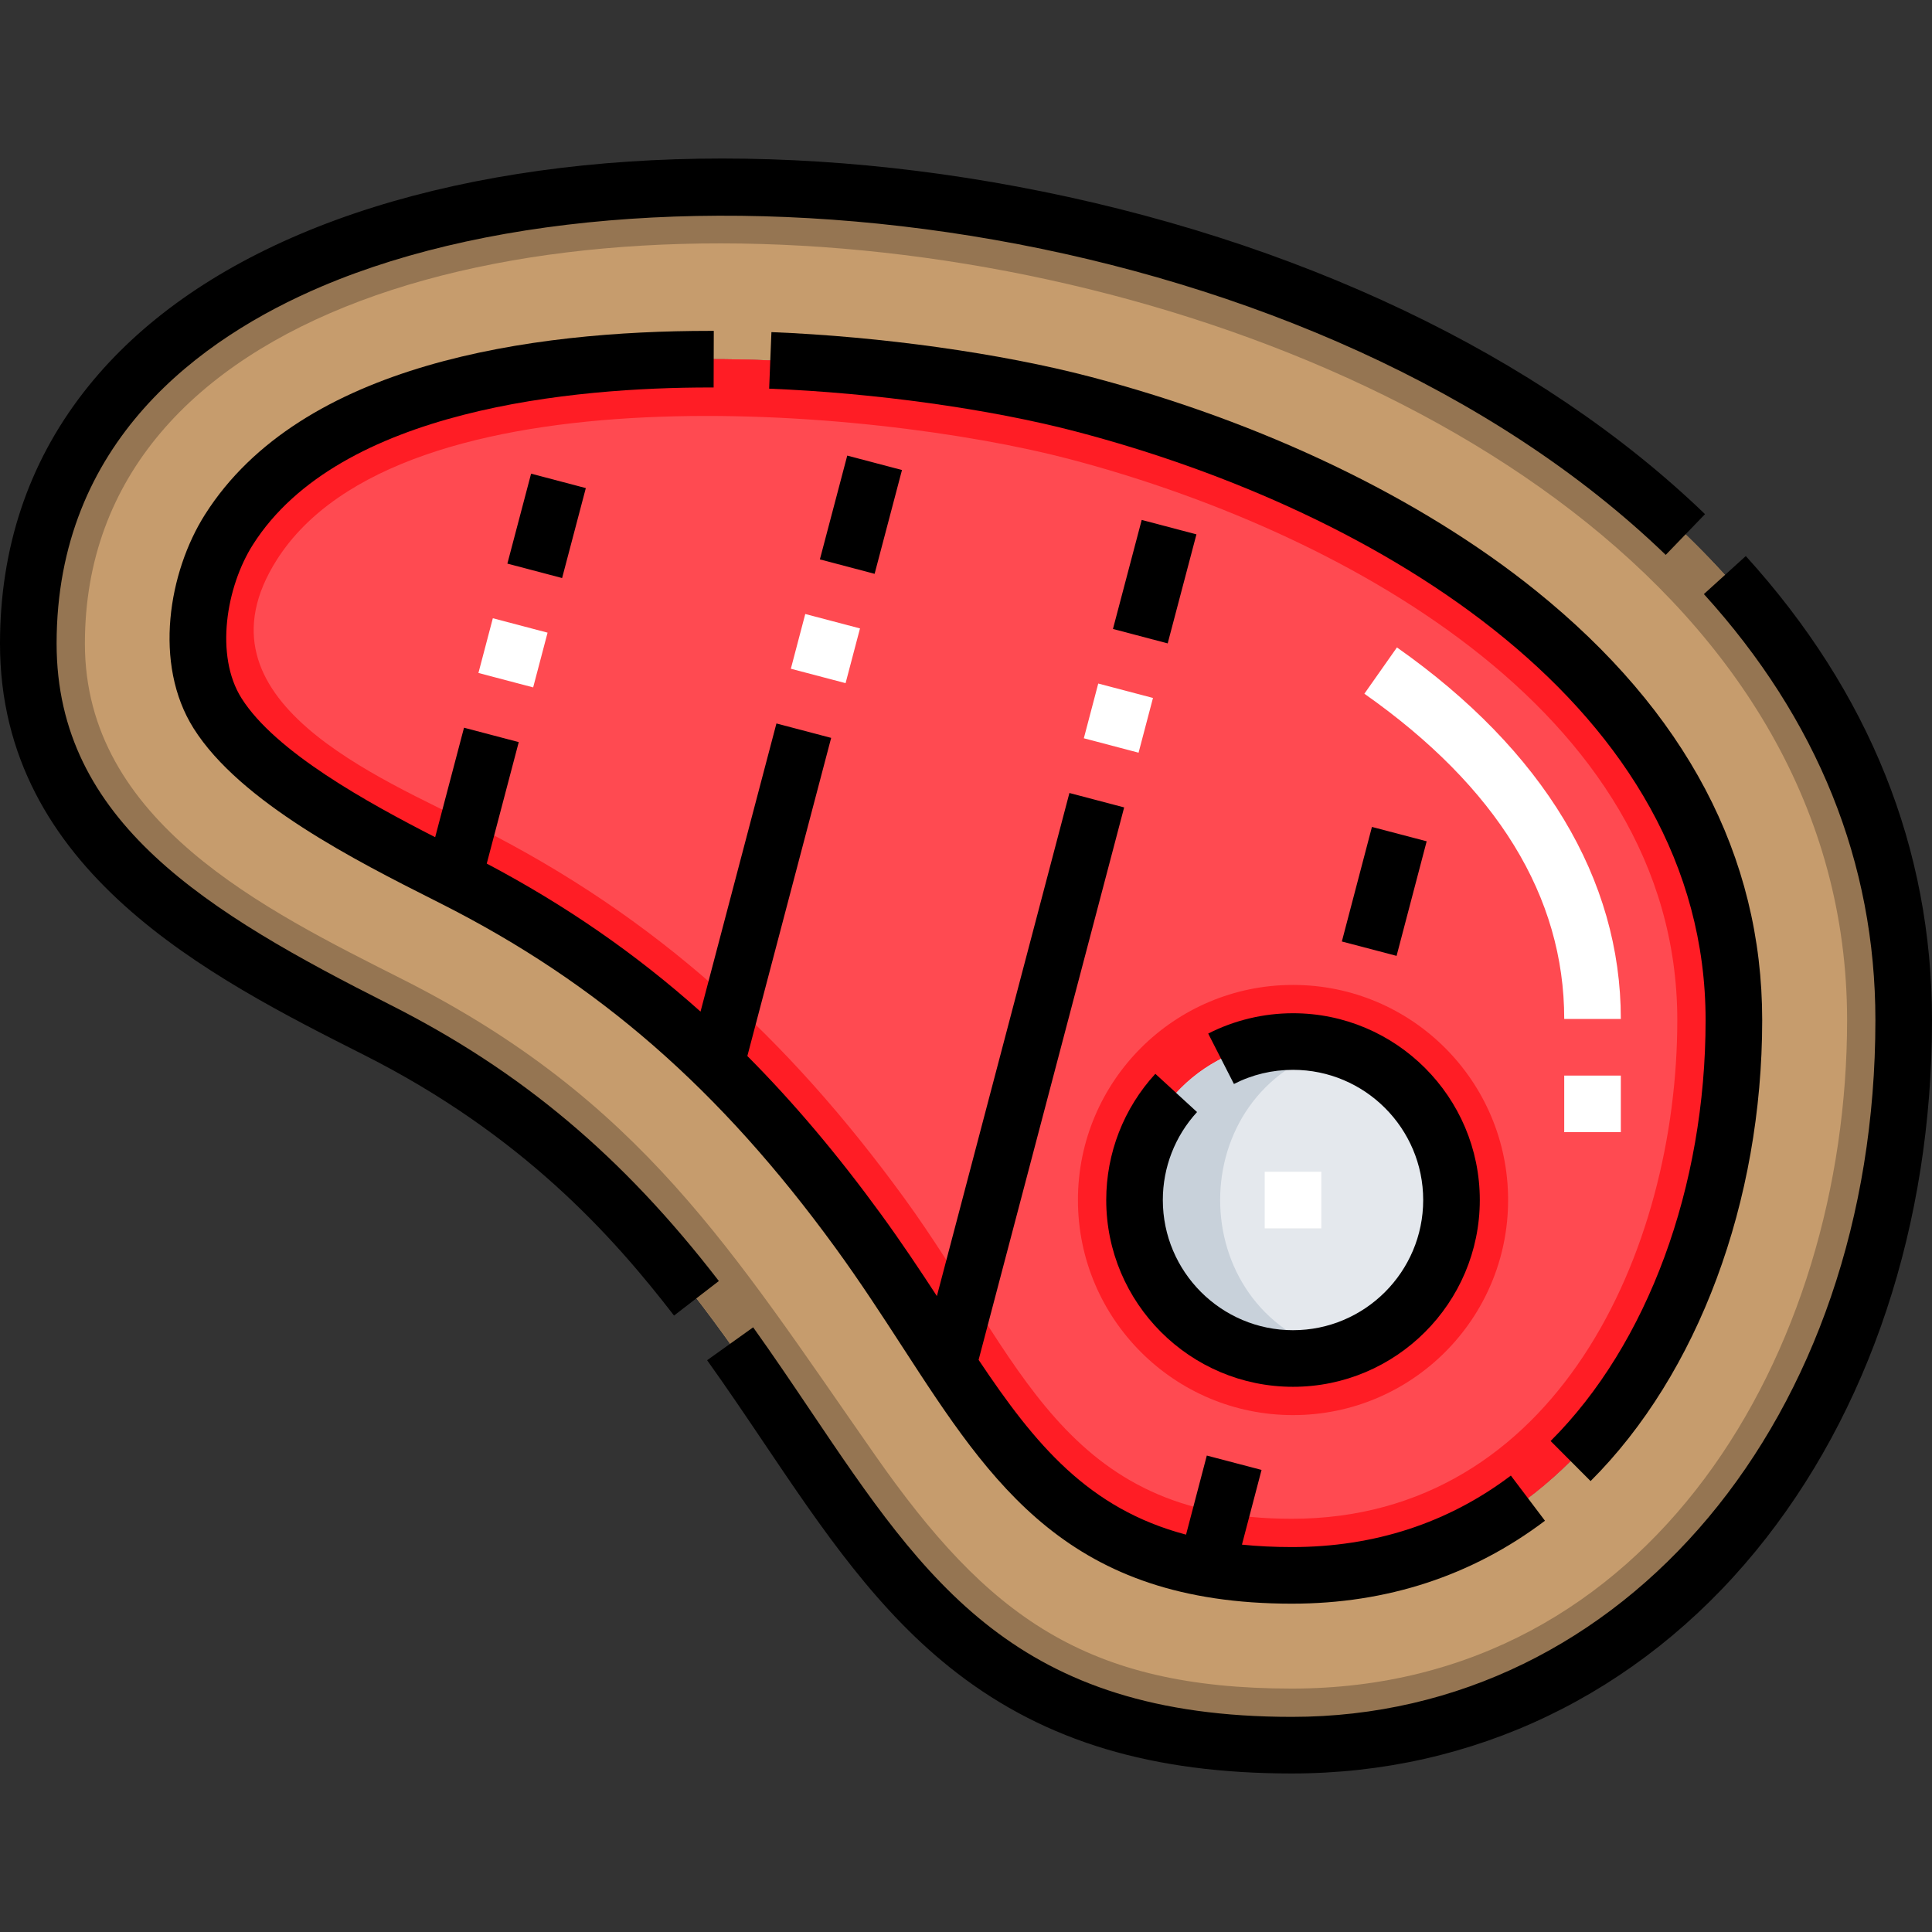
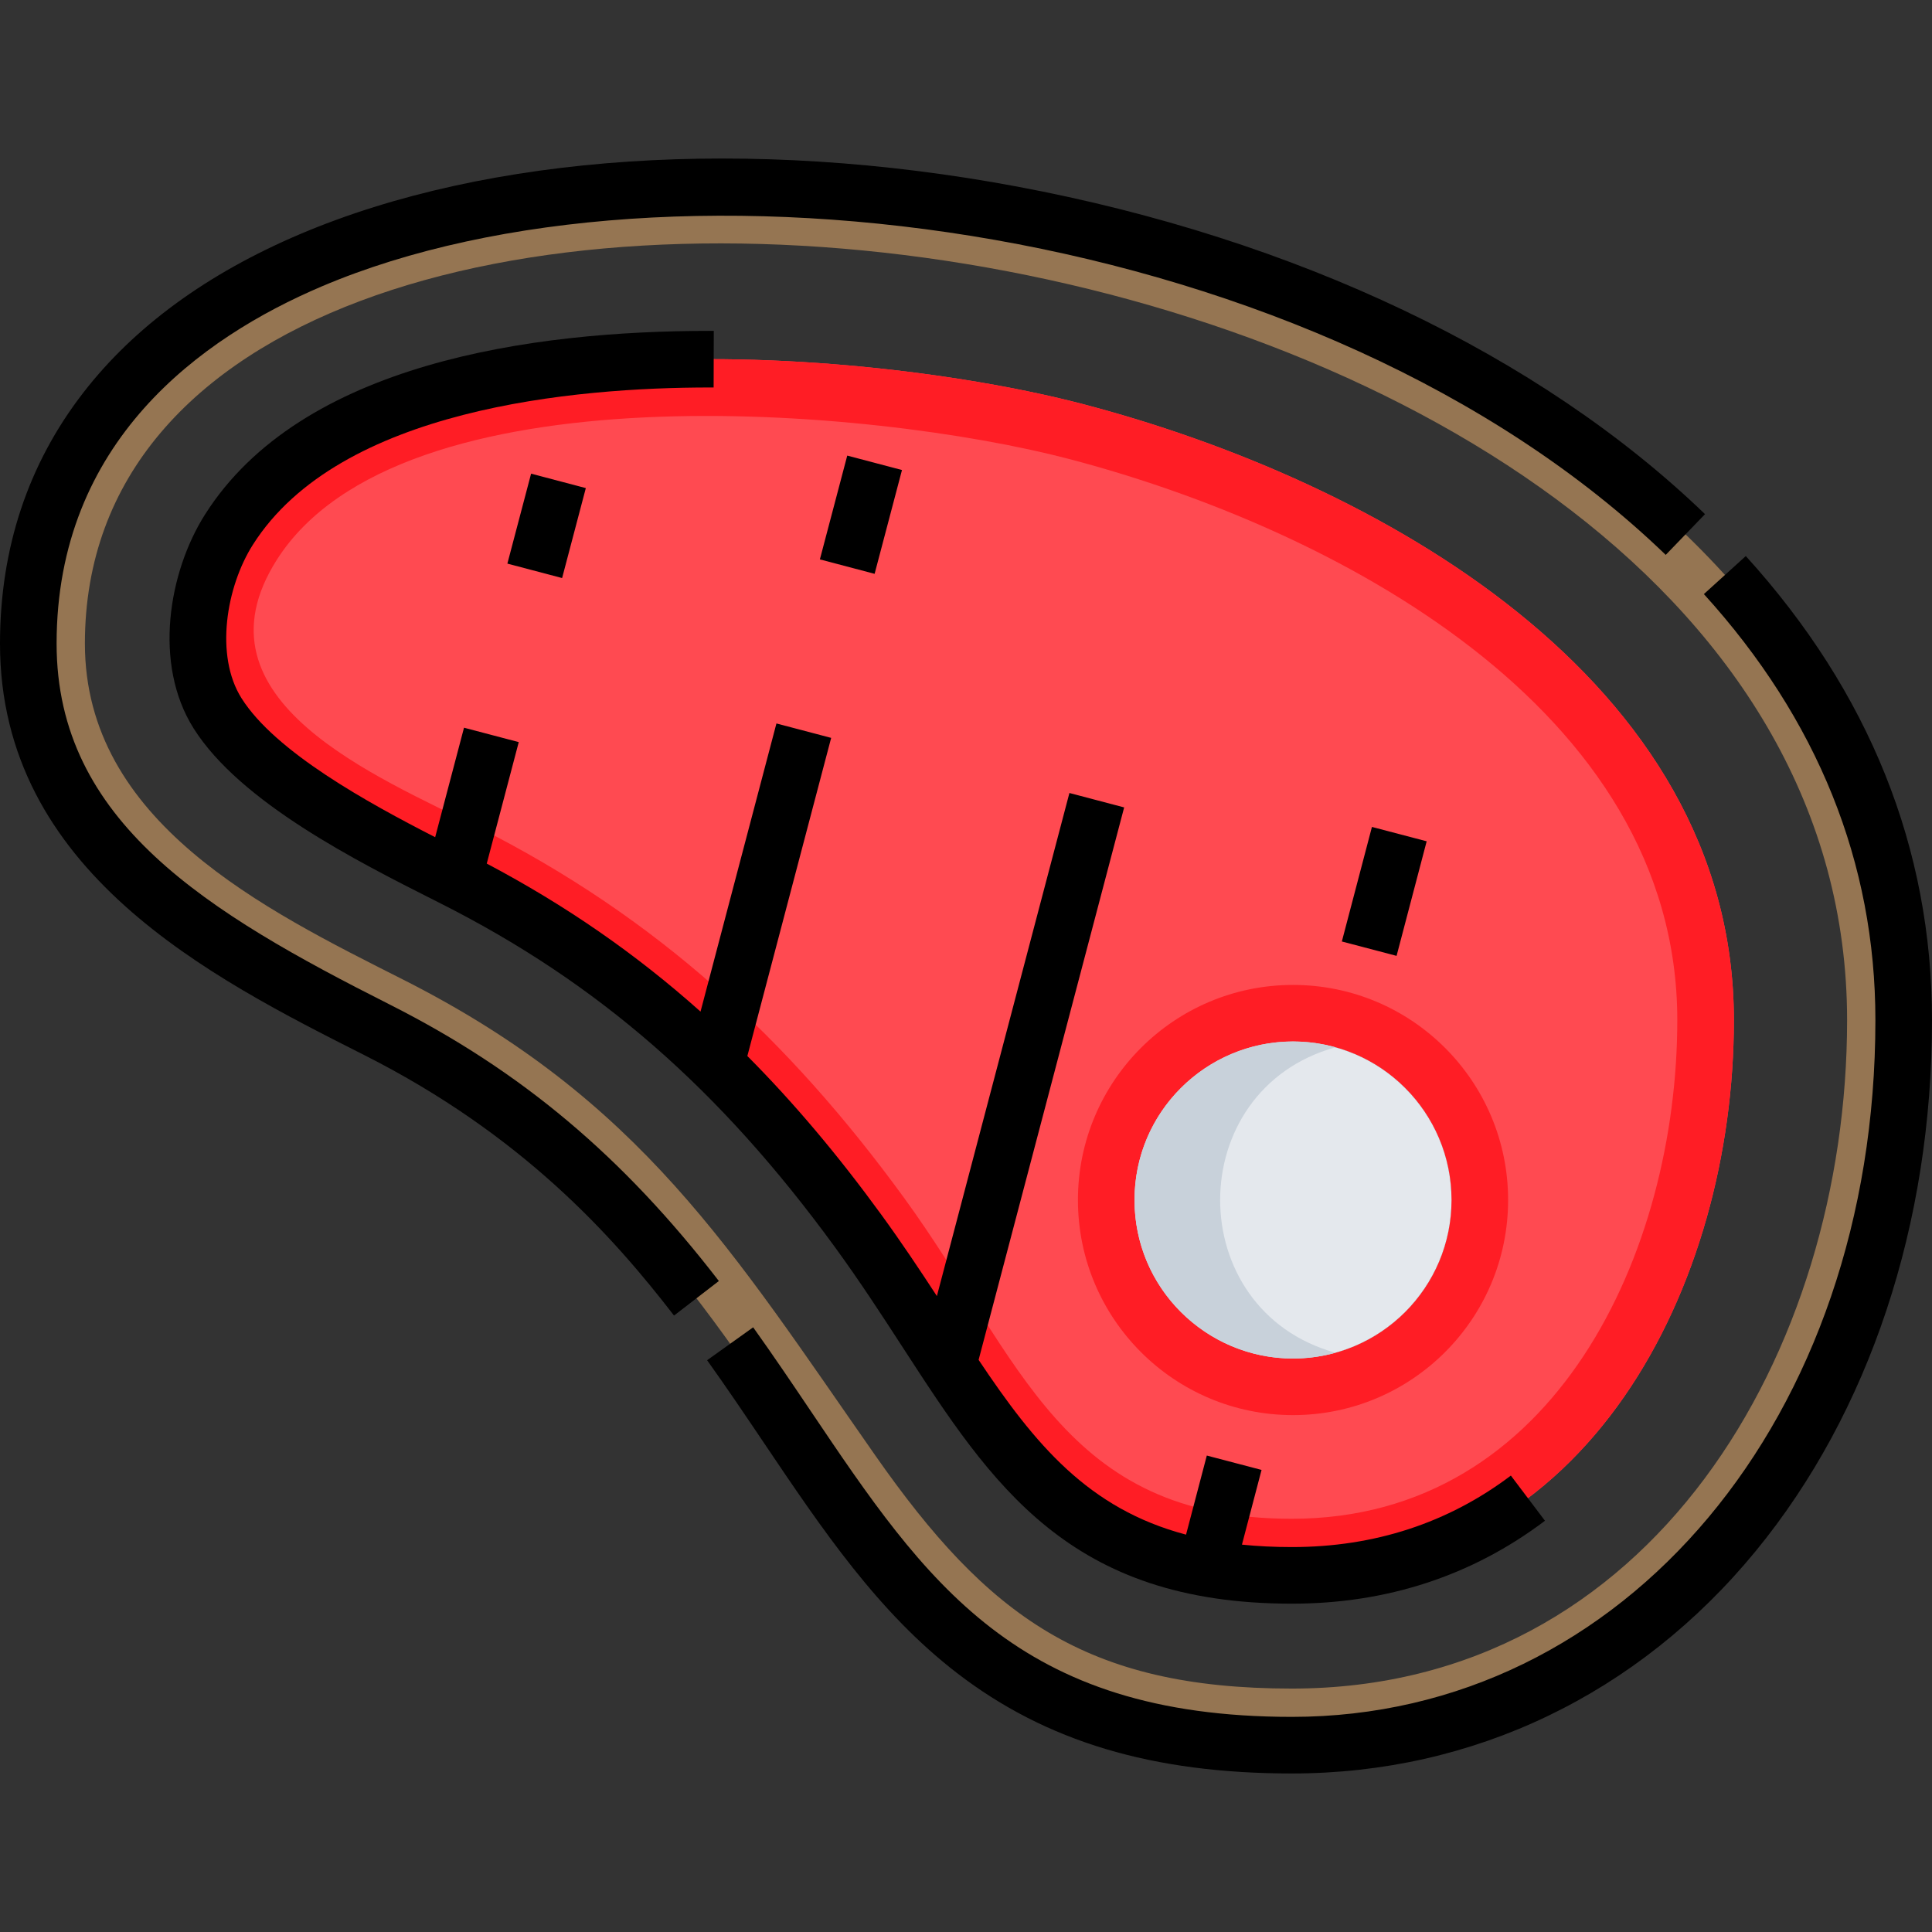
<svg xmlns="http://www.w3.org/2000/svg" id="Capa_1" enable-background="new 0 0 512 512" height="512" viewBox="0 0 512 512" width="512">
  <rect x="0" y="0" width="512" height="512" fill="#333333" stroke="none" />
  <g>
    <g>
      <g clip-rule="evenodd" fill-rule="evenodd">
-         <path d="m120.21 232.752c-19.368-9.78-50.981-25.358-62.557-43.725-8.876-14.085-5.496-35.258 3.024-48.686 37.664-59.361 169.04-48.267 226.379-33.234 77.146 20.226 172.444 72.496 172.444 163.253 0 70.069-38.616 147.13-117.13 147.13-46.006 0-66.393-18.231-91.14-55.761-19.254-29.195-36.115-54.799-61.538-79.568-20.047-19.538-42.561-35.814-69.482-49.409zm384.29 37.608c0-242.355-497-299.507-497-99.799 0 53.733 47.696 79.773 92.426 102.361 129.995 65.646 104.825 189.568 242.445 189.568 96.169-.001 162.129-85.856 162.129-192.13z" fill="#c69c6d" />
        <path d="m489.5 270.36c0-223.783-467-277.387-467-99.799 0 47.19 47.573 70.482 84.187 88.971 63.249 31.94 87.291 71.867 125.294 126.207 29.741 42.526 55.625 61.751 110.389 61.751 95.464-.001 147.13-89.375 147.13-177.13zm15 0c0 106.275-65.96 192.129-162.129 192.129-137.62 0-112.45-123.923-242.445-189.568-44.73-22.588-92.426-48.628-92.426-102.361 0-199.708 497-142.555 497 99.8z" fill="#957552" />
        <path d="m459.5 270.36c0-90.757-95.298-143.026-172.443-163.252-57.34-15.033-188.716-26.127-226.379 33.234-8.52 13.427-11.9 34.601-3.024 48.686 11.576 18.367 43.189 33.944 62.557 43.725 45.035 22.742 77.737 52.989 107.2 93.45 30.815 42.318 43.703 80.644 92.317 89.413 6.8 1.226 14.298 1.875 22.643 1.875 78.513-.002 117.129-77.062 117.129-147.131zm-116.836 5.657c23.196 0 42 18.804 42 42s-18.804 42-42 42-42-18.804-42-42 18.804-42 42-42z" fill="#ff4a51" />
        <path d="m459.5 270.36c0-90.757-95.298-143.026-172.443-163.252-57.34-15.033-188.716-26.127-226.379 33.234-8.52 13.427-11.9 34.601-3.024 48.686 11.576 18.367 43.189 33.944 62.557 43.725 45.035 22.742 77.737 52.989 107.2 93.45 30.815 42.318 43.703 80.644 92.317 89.413 6.8 1.226 14.298 1.875 22.643 1.875 78.513-.002 117.129-77.062 117.129-147.131zm-15 0c0 61.024-32.166 132.13-102.13 132.13-60.867 0-71.856-42.575-102.834-85.117-30.806-42.304-65.632-74.309-112.565-98.009-26.546-13.405-77.283-33.703-53.629-70.985 32.62-51.411 157.875-40.403 209.91-26.761 69.532 18.229 161.248 65.688 161.248 148.742zm-101.836-9.343c31.475 0 57 25.525 57 57s-25.525 57-57 57-57-25.525-57-57 25.525-57 57-57zm0 15c23.196 0 42 18.804 42 42s-18.804 42-42 42-42-18.804-42-42 18.804-42 42-42z" fill="#ff1d25" />
        <circle cx="342.664" cy="318.017" fill="#e4e8ed" r="42" />
        <path d="m353.914 358.49c-40.748-11.302-40.748-69.645 0-80.947-26.535-7.36-53.25 12.539-53.25 40.474s26.714 47.834 53.25 40.473z" fill="#c8d1da" />
      </g>
      <g>
-         <path d="m350.164 325.517h-15v-15h15zm79.373-25.482h-15v-15h15zm0-30h-15c0-32.476-17.819-61.475-52.963-86.192l8.629-12.27c38.817 27.301 59.334 61.348 59.334 98.462zm-127.805-70.565-14.505-3.821 3.82-14.505 14.505 3.821zm-160.439-17.305-14.505-3.821 3.82-14.505 14.505 3.821zm82.795-1.122-14.505-3.821 3.82-14.505 14.505 3.821z" fill="#fff" />
-       </g>
+         </g>
    </g>
    <g>
      <path d="m103.307 266.226c-48.315-24.398-88.307-48.436-88.307-95.666 0-53.558 38.233-81.047 70.308-94.677 92.497-39.307 264.452-17.222 356.128 71.168l10.412-10.798c-43.744-42.176-108.523-73.012-182.404-86.829-70.71-13.223-139.964-8.61-190.002 12.653-24.564 10.438-43.851 24.545-57.323 41.927-14.678 18.936-22.119 41.328-22.119 66.556 0 60.302 55.801 88.48 96.545 109.055 41.909 21.163 65.878 48.004 82.078 69.023l11.881-9.157c-25.502-33.087-52.395-55.68-87.197-73.255z" />
      <path d="m462.654 147.358-11.107 10.081c30.16 33.232 45.453 71.224 45.453 112.921 0 105.256-66.477 184.629-154.63 184.629-72.919 0-96.999-35.745-127.485-81-4.871-7.231-9.908-14.708-15.289-22.237l-12.203 8.722c5.26 7.36 10.238 14.75 15.053 21.896 15.551 23.085 30.24 44.89 51.177 61.01 23.58 18.155 51.78 26.61 88.748 26.61 48.077 0 91.733-20.937 122.927-58.954 30.116-36.706 46.702-86.666 46.702-140.676 0-45.54-16.603-86.923-49.346-123.002z" />
-       <path d="m421.519 392.502c28.479-28.405 45.481-74.065 45.481-122.142 0-43.495-20.217-81.822-60.089-113.917-30.492-24.544-72.382-44.642-117.952-56.589-23.825-6.246-55.422-10.672-84.523-11.84l-.602 14.986c28.082 1.127 58.482 5.375 81.32 11.362 80.659 21.147 166.846 73.232 166.846 155.998 0 44.18-15.354 85.87-41.073 111.522z" />
      <path d="m189.119 102.686.041-15c-.358-.001-.717-.001-1.077-.001-47.198 0-108.277 8.511-133.738 48.639-9.666 15.233-13.813 39.602-3.036 56.703 12.354 19.601 43.332 35.228 63.831 45.568l1.689.853c41.707 21.062 73.942 49.179 104.519 91.169 6.608 9.076 12.373 17.958 17.948 26.547 23.622 36.395 44.022 67.826 103.074 67.826 25.187 0 47.749-7.394 67.062-21.975l-9.039-11.971c-16.649 12.571-36.172 18.945-58.022 18.945-4.697 0-9.098-.221-13.243-.644l5.196-19.799-14.508-3.808-5.5 20.958c-25.904-6.853-40.018-23.925-54.975-46.315l38.571-146.407-14.506-3.821-35.121 133.32c-4.588-7.028-9.395-14.247-14.812-21.686-11.446-15.719-23.129-29.58-35.418-41.929l22.212-84.31-14.506-3.821-20.116 76.361c-17.232-15.397-35.809-28.205-56.652-39.23l8.479-32.188-14.506-3.821-7.645 29.02c-17.889-9.151-42.349-22.602-51.323-36.839-7.109-11.282-4.052-29.538 3.013-40.669 22.945-36.164 85.322-41.675 121.153-41.675.319-.002.64-.001.955 0z" />
-       <path d="m306.178 284.568c-8.392 9.149-13.014 21.028-13.014 33.449 0 27.294 22.206 49.5 49.5 49.5s49.499-22.206 49.499-49.5-22.205-49.5-49.499-49.5c-7.799 0-15.57 1.863-22.476 5.388l6.818 13.36c4.873-2.487 10.141-3.748 15.657-3.748 19.022 0 34.499 15.477 34.499 34.5s-15.477 34.5-34.499 34.5c-19.023 0-34.5-15.477-34.5-34.5 0-8.657 3.221-16.935 9.068-23.311z" />
-       <path d="m290.988 146.602h29.879v15.001h-29.879z" transform="matrix(.255 -.967 .967 .255 78.978 410.681)" />
      <path d="m351.142 228.599h31.397v14.999h-31.397z" transform="matrix(.254 -.967 .967 .254 45.358 530.995)" />
      <path d="m213.878 128.868h28.445v15h-28.445z" transform="matrix(.255 -.967 .967 .255 38.122 322.203)" />
      <path d="m132.498 131.826h24.65v14.999h-24.65z" transform="matrix(.255 -.967 .967 .255 -26.802 243.873)" />
    </g>
  </g>
</svg>